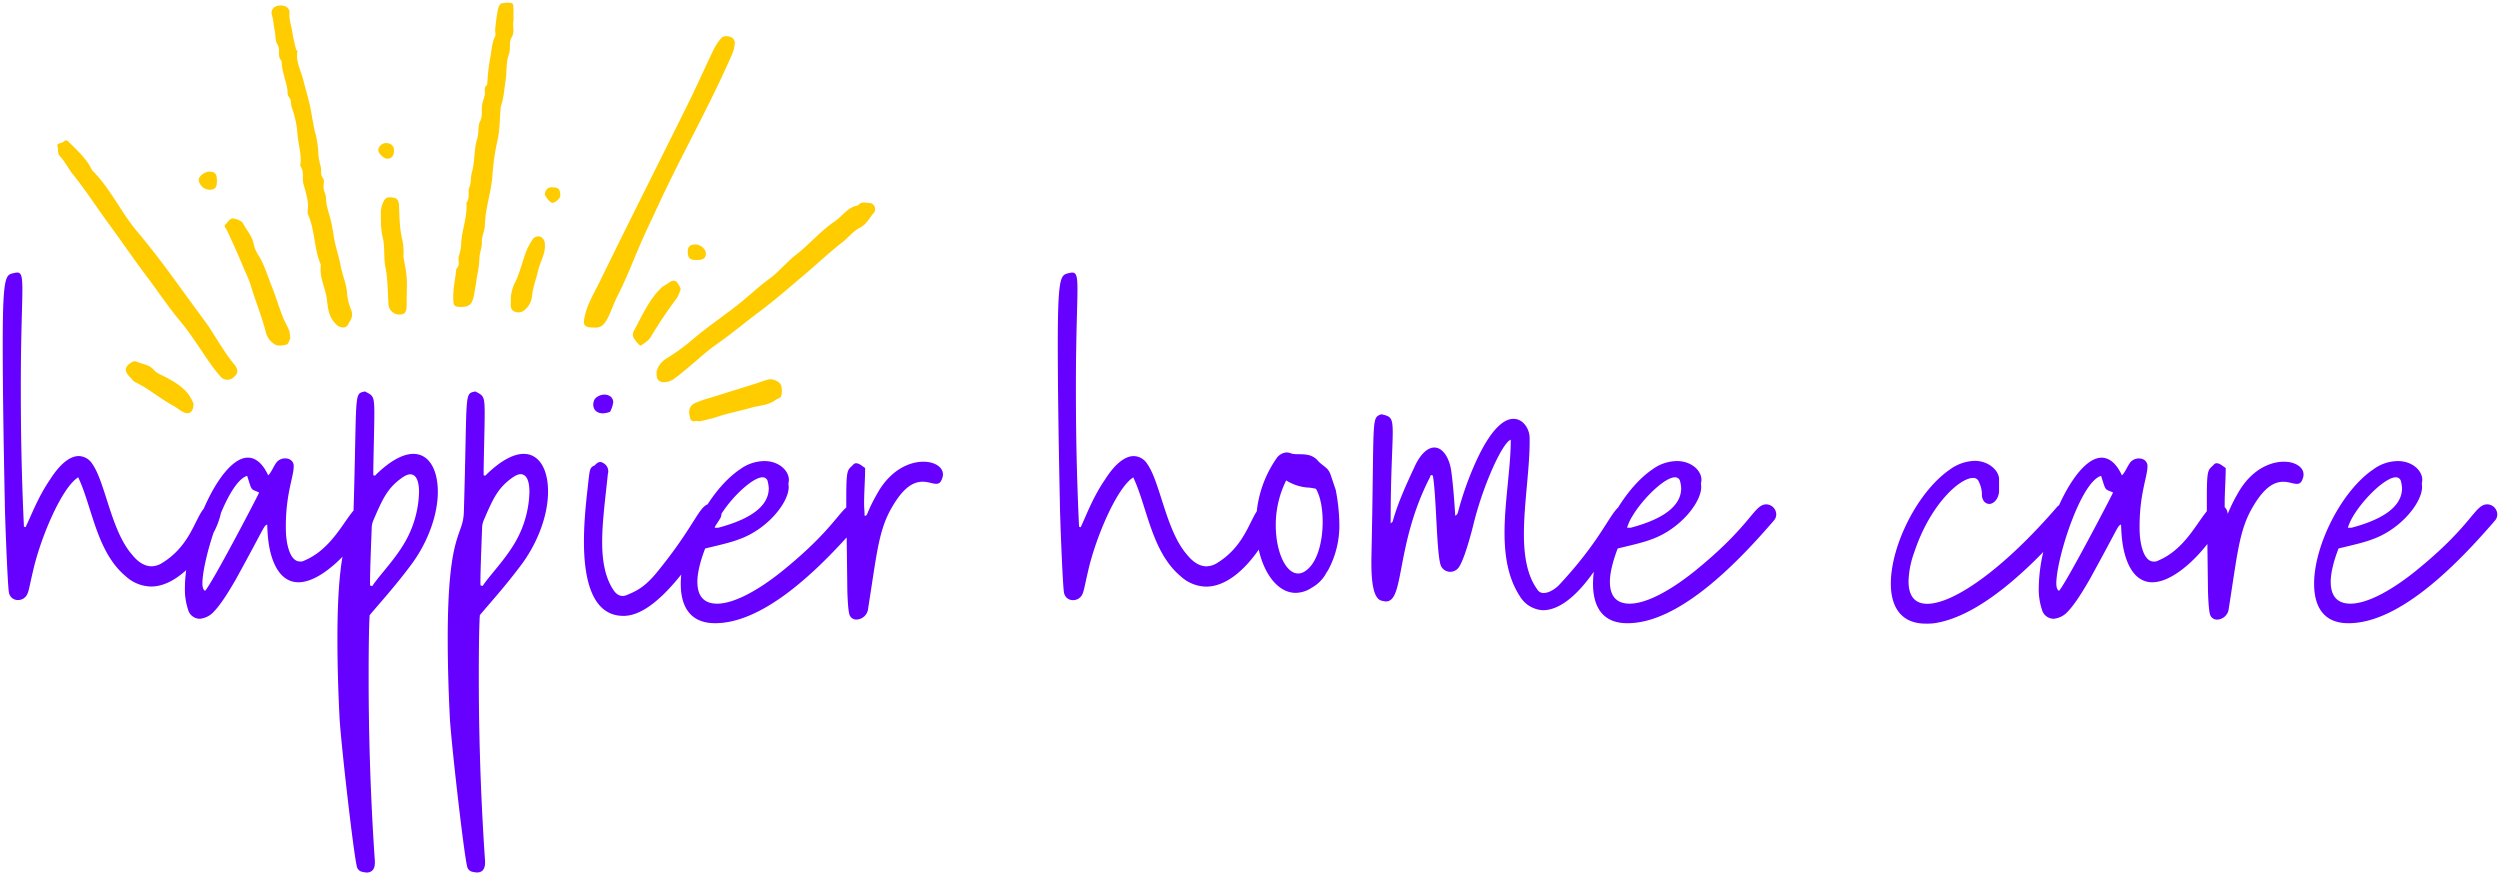
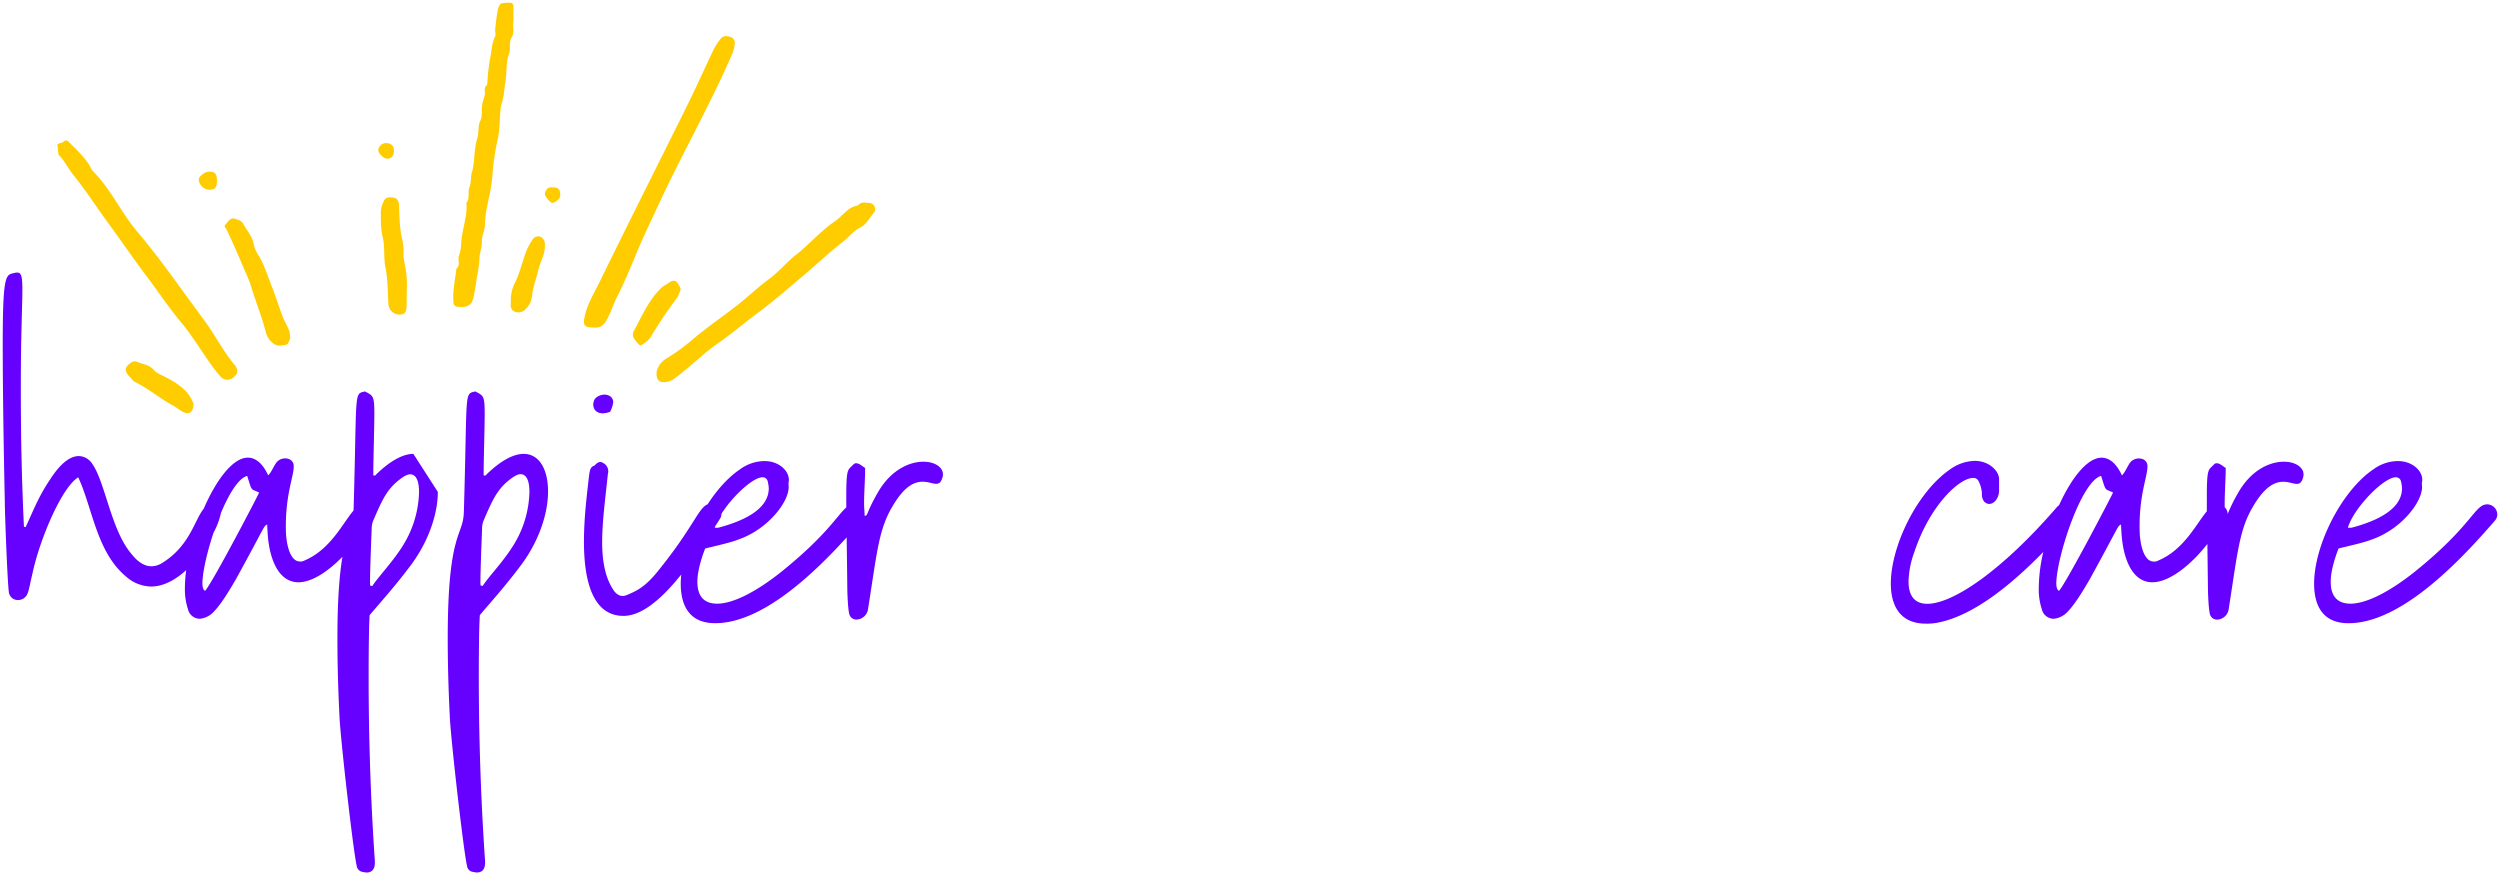
<svg xmlns="http://www.w3.org/2000/svg" id="Layer_1" data-name="Layer 1" viewBox="0 0 914 320">
  <defs>
    <style>
      .cls-1 {
        fill: #fc0;
      }

      .cls-2 {
        fill: #60f;
      }
    </style>
  </defs>
  <g>
    <path class="cls-1" d="M217.08,119.74c-3.77,0-4.12-.95-3.08-5,1.08-4.2,3.35-7.83,5.19-11.61,10.6-21.72,21.51-43.29,32.23-64.94,3.31-6.69,6.33-13.51,9.56-20.24a22.54,22.54,0,0,1,2.45-3.72c1-1.36,2.57-1.09,3.82-.66a2.34,2.34,0,0,1,1.33,2.72,11.73,11.73,0,0,1-.89,3.44c-8.16,18.82-18.4,36.63-27,55.24-2.57,5.57-5.27,11.09-7.64,16.77-2.3,5.5-4.54,11.09-7.28,16.43-1.4,2.73-2.28,5.68-3.75,8.42C220.87,118.82,219.56,120,217.08,119.74Z" />
-     <path class="cls-1" d="M102.61,2c1.85,0,3.36,1,3.23,2.72-.2,2.55.73,4.81,1.07,7.21.3,2.05.83,4.07,1.31,6.09.06.27.57.52.54.71-.72,3.64,1.17,6.8,2,10.1s1.84,6.56,2.55,9.8c.79,3.63,1.22,7.42,2.22,11a35.72,35.72,0,0,1,.88,7.23,39.59,39.59,0,0,0,.91,4.35c.25,1.31-.33,2.64.81,4,.62.74,0,2.44.18,3.68s.86,2.27.87,3.4c0,2.77,1,5.26,1.66,7.86.49,2,.85,4.1,1.17,6.16.57,3.68,1.85,7.19,2.52,10.82s2.24,6.78,2.38,10.44a20.48,20.48,0,0,0,1.41,5.56,4.33,4.33,0,0,1-.37,4.27c-.67,1-.91,2.31-2.35,2.32-1.68,0-2.65-.89-3.76-2.36-2-2.62-2-5.72-2.41-8.48-.64-4-2.76-7.78-2.1-12-2.57-5.89-2.1-12.56-4.71-18.46-.35-.79,0-1.87,0-2.82,0-2.89-.91-5.59-1.67-8.32-.61-2.18.4-4.63-1.18-6.63.65-3.9-.7-7.64-1-11.46a34.56,34.56,0,0,0-2-9.59c-.53-1.37-.2-2.94-.93-3.85-1-1.18-.59-2.33-.83-3.49-.69-3.35-2-6.57-2.08-10-1.75-1.64-.18-4.05-1.53-6.05-.81-1.21-.61-3.43-1-5.21s-.39-3.51-.94-5.31C98.73,3.49,100.34,2,102.61,2Z" />
    <path class="cls-1" d="M187.72,7.73c-.49,1.71.63,3.86-.69,6-1.07,1.76-.21,4-1,6.19-1.09,2.9-.69,6.33-1.18,9.5-.47,3-.63,6-1.55,8.83A8.21,8.21,0,0,0,183,40c-.33,3.67-.26,7.42-1.05,11A89.52,89.52,0,0,0,180,64.46c-.27,3.85-1.31,7.68-2,11.53a37.19,37.19,0,0,0-.72,6.28c0,2.16-1.25,4-1.11,6.26.12,2-.94,4-.9,6.24a38.35,38.35,0,0,1-.87,6.25c-.32,2.08-.59,4.17-1,6.24a10.72,10.72,0,0,1-1,3.37,3.64,3.64,0,0,1-2.16,1.46,9.62,9.62,0,0,1-3.3,0,1.56,1.56,0,0,1-1.09-1c-.52-4.34.53-8.57,1-12.84,1.49-1.24.55-2.93.84-4.4a20.89,20.89,0,0,0,.89-3.88c0-5.35,2.38-10.41,1.95-15.82,1.41-1.74.38-4,1.09-5.71s.4-3.65.88-5.34c1.19-4.11.7-8.48,2-12.48.67-2.14.15-4.48,1-6.21,1.08-2.19.41-4.25.81-6.32.22-1.16.66-2.26.92-3.41s-.5-2.5.71-3.53c.26-.22.2-.85.25-1.29a79,79,0,0,1,1-8.61c.59-2.59.53-5.32,1.77-7.8.39-.76,0-1.88.08-2.81.27-2.41.53-4.82,1-7.19.16-.82.69-2,1.32-2.21a10.32,10.32,0,0,1,3.73-.14c.22,0,.57.67.58,1C187.76,3.88,187.72,5.63,187.72,7.73Z" />
    <path class="cls-1" d="M21.07,53.6c-.57-1.41,1.46-1.1,2.21-1.82,1-1,1.64-.11,2.29.54,3,3,6.25,5.92,8.09,9.93,6.73,6.62,10.54,15.39,16.62,22.56,4.58,5.41,8.91,11.11,13.1,16.84,3.78,5.19,7.57,10.43,11.38,15.57s6.7,11,10.87,16c.1.12.25.2.33.33,1.25,2,1.06,3.13-.78,4.58a3.31,3.31,0,0,1-4.51-.4A51.29,51.29,0,0,1,77,133.06c-3.73-5.24-7.07-10.8-11.18-15.71-4.38-5.24-8.12-10.93-12.22-16.35-4.6-6.07-8.89-12.42-13.4-18.55S31.51,69.78,26.69,63.79c-1.78-2.21-3-4.87-5-6.94C21.14,56.33,21.31,55.11,21.07,53.6Z" />
    <path class="cls-1" d="M240.09,135.74a7.79,7.79,0,0,1,3.35-4.55A74.34,74.34,0,0,0,254,123.45c5-4.16,10.38-7.81,15.49-11.82,4-3.12,7.63-6.67,11.71-9.64,3.56-2.59,6.27-6.06,9.68-8.72,5-3.89,9.13-8.83,14.35-12.36,2.84-1.92,4.73-5.27,8.49-5.81,1.17-1.62,2.9-.91,4.36-.87a2.25,2.25,0,0,1,1.45,3.53c-1.69,1.84-2.6,4.22-5.19,5.52-2.36,1.18-4.16,3.55-6.35,5.27-5,3.9-9.57,8.25-14.4,12.32-5.38,4.53-10.68,9.17-16.32,13.37-5.09,3.78-9.91,7.89-15.13,11.52-3.88,2.7-7.35,6-11,9-1.64,1.35-3.26,2.75-5,3.94a6.65,6.65,0,0,1-2.91,1C240.89,139.94,239.77,138.7,240.09,135.74Z" />
    <path class="cls-1" d="M106.08,123.83c-.27.48-.6,1.93-1.29,2.13-1.38.39-3.34.65-4.34-.06a7.15,7.15,0,0,1-3.22-4.28c-1.47-5.81-3.78-11.39-5.5-17.13-.73-2.42-1.87-4.61-2.81-6.91C87,93,85,88.47,82.88,84c-.31-.67-1.21-1.23-.45-1.94,1-.91,1.61-2.6,3.35-2.11,1.08.3,2.51.78,3,1.61,1.35,2.58,3.49,4.75,4,7.85a13,13,0,0,0,2,4.37c2,3.44,3.11,7.26,4.57,10.91s2.51,7.18,3.87,10.73c.73,1.91,1.78,3.69,2.57,5.58A13.9,13.9,0,0,1,106.08,123.83Z" />
    <path class="cls-1" d="M147.48,93.81c.42,2.54,1,5.06,1.2,7.61s0,5.37,0,8.06c0,.63,0,1.26,0,1.89-.06,2.91-.65,3.66-2.9,3.63a4,4,0,0,1-3.76-3.8c-.3-4.45-.19-9-1.08-13.32-.77-3.7-.13-7.48-1-11-.8-3.25-.67-6.4-.71-9.6a9.53,9.53,0,0,1,1.1-3.78c.73-1.65,2.38-1.46,3.71-1.2s1.77,1.34,1.83,2.79c.19,4,.18,8,1.06,11.89A21.93,21.93,0,0,1,147.48,93.81Z" />
-     <path class="cls-1" d="M255.51,154.07c-1.22-.58-2.62.88-3.23-1.35s-.51-4.27,1.88-5.39a46,46,0,0,1,5.84-2l16-5c1.67-.52,3.32-1.19,5-1.6s4.32.93,4.64,2.37a7.55,7.55,0,0,1-.05,3.75c-.2.64-1.44.93-2.15,1.46-2.63,1.92-5.87,1.91-8.82,2.76-4.24,1.23-8.62,2-12.81,3.46A61.78,61.78,0,0,1,255.51,154.07Z" />
    <path class="cls-1" d="M70.78,147.64c-.12,3.14-1.64,4.05-3.79,3-1.31-.66-2.45-1.67-3.75-2.37-4.8-2.61-9-6.26-13.91-8.63-.67-.32-1.13-1.08-1.68-1.64-2.31-2.29-2.22-3.81.43-5.53a2.13,2.13,0,0,1,1.71-.32c2.1,1,4.67,1.06,6.35,3,1.23,1.39,2.93,1.94,4.51,2.78,3.06,1.62,6.11,3.43,8.27,6.24A19,19,0,0,1,70.78,147.64Z" />
    <path class="cls-1" d="M186.77,108.61a16.57,16.57,0,0,1,1.2-4.67c2.11-3.92,2.92-8.26,4.53-12.32a22.85,22.85,0,0,1,2.09-3.86,2.42,2.42,0,0,1,3.19-1.1,2.91,2.91,0,0,1,1.42,2.7c.24,3.46-1.7,6.28-2.42,9.44s-2,6.24-2.26,9.42a7.57,7.57,0,0,1-2.34,4.77,3.48,3.48,0,0,1-3.82,1c-1.51-.43-1.8-1.94-1.6-3.44C186.8,110.21,186.77,109.89,186.77,108.61Z" />
    <path class="cls-1" d="M248.86,105.61a14.82,14.82,0,0,1-1.3,3.24,158.94,158.94,0,0,0-9.7,14.44A6.58,6.58,0,0,1,236.2,125c-.7.54-2,1.51-2.17,1.34a10.78,10.78,0,0,1-2.5-3.11,2.77,2.77,0,0,1,.19-2.22c3-5.46,5.43-11.29,10-15.72.85-.81,2-1.29,2.93-2s2-1,2.87-.09A9.53,9.53,0,0,1,248.86,105.61Z" />
    <path class="cls-1" d="M79.31,66c0,2.54-.59,3.3-2.65,3.38a4.17,4.17,0,0,1-4-3.51c-.19-1.25,2.18-3.16,3.9-3.14C78.64,62.8,79.3,63.58,79.31,66Z" />
-     <path class="cls-1" d="M254.7,95.06c-2.46,0-3.23-.68-3.26-2.78s.75-2.85,2.64-2.92c2-.07,4.13,1.76,4,3.53C258,94.42,257,95.07,254.7,95.06Z" />
    <path class="cls-1" d="M141.53,52.33c1.91.2,2.78,1.47,2.44,3.58a2.34,2.34,0,0,1-2.5,2.11c-1.41-.1-3.43-2.27-3.15-3.37A2.9,2.9,0,0,1,141.53,52.33Z" />
    <path class="cls-1" d="M204.84,71.58c0,1-2,2.68-3,2.59-.69-.07-2.8-2.59-2.64-3.37a3.84,3.84,0,0,1,1-1.91,2.62,2.62,0,0,1,1.7-.4C204.23,68.5,204.85,69.19,204.84,71.58Z" />
  </g>
  <g>
-     <path class="cls-2" d="M151.13,165.94c-3.62,0-8.18,2.29-13.51,7.42-.19.19-.38.76-1.14.38v-2.28c.19-10.27.38-16.35.38-20.35,0-6.65-.57-6.46-3.43-8-4.17,1-2.86-.56-4.17,43.54-3.86,4.44-8.35,14.2-17.9,18.25a2.82,2.82,0,0,1-1.71.38c-4,0-5.14-7.6-5.14-11.79-.19-12.55,2.86-19.2,2.86-22.81a2.7,2.7,0,0,0-1.72-2.85,4.13,4.13,0,0,0-4.37,1c-1.14,1.33-2.1,4-3.24,4.94-2.09-4.56-4.76-6.46-7.42-6.46-5.52,0-11.62,8.25-16.15,18.7-3.34,4-5.07,13.84-15.62,20.08a7.82,7.82,0,0,1-3.43.95c-2.66,0-5.14-1.71-7.23-4.37-7.61-8.75-9.7-26.43-14.46-33.08a5.93,5.93,0,0,0-4.95-2.85c-2.85,0-6.47,2.28-10.46,8.55-4.57,6.66-7,13.5-9,17.49a.7.7,0,0,0-.57-.19c-1-21.48-1.14-38-1.14-50.95,0-19.2.57-29.85.57-35.75s-.57-6.65-3-6.08C2.14,100.54,1,100,1,125.83c0,12.36.19,30.61.76,57.8,0,3.8,1,30.61,1.52,33.08a3.25,3.25,0,0,0,3.24,2.66,3.83,3.83,0,0,0,2.09-.57c1.9-1.33,1.71-2.66,3.43-9.89,2.66-12,10.46-30.61,16.55-34.41,5.14,10.84,6.66,27.19,17.32,36.13a14.1,14.1,0,0,0,9.32,3.8c4.64,0,9-2.51,12.85-6A50.18,50.18,0,0,0,67.6,215a23.25,23.25,0,0,0,1.14,7.79,4.46,4.46,0,0,0,4.38,3.43,8,8,0,0,0,5.13-2.67c2.86-3,5.9-8.17,8-11.78,11-20,10.09-19.4,11.42-20,.19,1.9,0,9.51,3.24,15.59,2.09,3.81,4.94,5.52,8.18,5.52,5.08,0,11-4.1,16.12-9.33-1,5.84-1.85,14.8-1.85,29.86,0,7.8.19,17.11.76,28.71.38,8.18,5,48.86,6.28,54.38a2.61,2.61,0,0,0,1.52,2.09A9.8,9.8,0,0,0,134,319c1.91,0,3.05-1.14,3.05-3.61v-.57c-1.9-27.57-2.28-51.34-2.28-67.5,0-12.17.19-20.15.38-22.43,4-4.76,9.7-11,15.6-19,6.28-8.74,9.32-18.44,9.32-26.05C160.07,171.65,156.84,165.94,151.13,165.94ZM75,216c-.57-.19-1-1.14-1-2.66,0-3.9,1.63-11.26,4.07-18.58a27.44,27.44,0,0,0,2.7-7.19c2.92-7,6.4-12.69,9.59-13.59,1.9,5.89,1.14,4.56,4.38,6.09C94.24,181.35,77.87,212.72,75,216Zm74.4-20.34c-3.62,7.6-10.28,14.06-13.32,18.63-.19,0-.38-.19-.76-.19-.19-3.05.57-20.16.57-20.92a7.62,7.62,0,0,1,.57-2.85c3.42-8,5.14-11.6,9.89-15.21,1.53-1.14,2.67-1.71,3.62-1.71,2.28,0,3.23,2.66,3.23,6.46A38.56,38.56,0,0,1,149.42,195.61Z" />
+     <path class="cls-2" d="M151.13,165.94c-3.62,0-8.18,2.29-13.51,7.42-.19.19-.38.76-1.14.38v-2.28c.19-10.27.38-16.35.38-20.35,0-6.65-.57-6.46-3.43-8-4.17,1-2.86-.56-4.17,43.54-3.86,4.44-8.35,14.2-17.9,18.25a2.82,2.82,0,0,1-1.71.38c-4,0-5.14-7.6-5.14-11.79-.19-12.55,2.86-19.2,2.86-22.81a2.7,2.7,0,0,0-1.72-2.85,4.13,4.13,0,0,0-4.37,1c-1.14,1.33-2.1,4-3.24,4.94-2.09-4.56-4.76-6.46-7.42-6.46-5.52,0-11.62,8.25-16.15,18.7-3.34,4-5.07,13.84-15.62,20.08a7.82,7.82,0,0,1-3.43.95c-2.66,0-5.14-1.71-7.23-4.37-7.61-8.75-9.7-26.43-14.46-33.08a5.93,5.93,0,0,0-4.95-2.85c-2.85,0-6.47,2.28-10.46,8.55-4.57,6.66-7,13.5-9,17.49a.7.7,0,0,0-.57-.19c-1-21.48-1.14-38-1.14-50.95,0-19.2.57-29.85.57-35.75s-.57-6.65-3-6.08C2.14,100.54,1,100,1,125.83c0,12.36.19,30.61.76,57.8,0,3.8,1,30.61,1.52,33.08a3.25,3.25,0,0,0,3.24,2.66,3.83,3.83,0,0,0,2.09-.57c1.9-1.33,1.71-2.66,3.43-9.89,2.66-12,10.46-30.61,16.55-34.41,5.14,10.84,6.66,27.19,17.32,36.13a14.1,14.1,0,0,0,9.32,3.8c4.64,0,9-2.51,12.85-6A50.18,50.18,0,0,0,67.6,215a23.25,23.25,0,0,0,1.14,7.79,4.46,4.46,0,0,0,4.38,3.43,8,8,0,0,0,5.13-2.67c2.86-3,5.9-8.17,8-11.78,11-20,10.09-19.4,11.42-20,.19,1.9,0,9.51,3.24,15.59,2.09,3.81,4.94,5.52,8.18,5.52,5.08,0,11-4.1,16.12-9.33-1,5.84-1.85,14.8-1.85,29.86,0,7.8.19,17.11.76,28.71.38,8.18,5,48.86,6.28,54.38a2.61,2.61,0,0,0,1.52,2.09A9.8,9.8,0,0,0,134,319c1.91,0,3.05-1.14,3.05-3.61v-.57c-1.9-27.57-2.28-51.34-2.28-67.5,0-12.17.19-20.15.38-22.43,4-4.76,9.7-11,15.6-19,6.28-8.74,9.32-18.44,9.32-26.05ZM75,216c-.57-.19-1-1.14-1-2.66,0-3.9,1.63-11.26,4.07-18.58a27.44,27.44,0,0,0,2.7-7.19c2.92-7,6.4-12.69,9.59-13.59,1.9,5.89,1.14,4.56,4.38,6.09C94.24,181.35,77.87,212.72,75,216Zm74.4-20.34c-3.62,7.6-10.28,14.06-13.32,18.63-.19,0-.38-.19-.76-.19-.19-3.05.57-20.16.57-20.92a7.62,7.62,0,0,1,.57-2.85c3.42-8,5.14-11.6,9.89-15.21,1.53-1.14,2.67-1.71,3.62-1.71,2.28,0,3.23,2.66,3.23,6.46A38.56,38.56,0,0,1,149.42,195.61Z" />
    <path class="cls-2" d="M909.39,184.39c-4.76,0-5.14,7.41-26.64,24.71-9.33,7.42-17.7,11.6-23.41,11.6-4.56,0-7.23-2.47-7.23-8,0-3.05.95-7.23,2.86-12.17,3-.76,9.13-2.09,12-3.23,11.23-3.81,19.41-14.64,18.46-20.16v-.57c1-3.61-2.85-8-8.75-8a15.25,15.25,0,0,0-8.94,3c-11.61,7.79-21.7,27.76-21.7,41.83,0,8.36,3.43,14.45,12.56,14.45,19.22,0,40.72-22.63,53.66-37.65A3.32,3.32,0,0,0,913,188,3.73,3.73,0,0,0,909.39,184.39ZM875.9,174.5a1.85,1.85,0,0,1,1.9,1.52,13.08,13.08,0,0,1,.38,2.47c0,8-9.89,12.17-18.46,14.45h-1.33C860.29,186.1,871.33,174.5,875.9,174.5Z" />
-     <path class="cls-2" d="M486.4,173.36a7.7,7.7,0,0,0-.95-1.71l-.19-.19c-1.14-1.14-2.48-1.9-3.43-3-2.85-3.43-7.42-1.9-9.7-2.66a5.29,5.29,0,0,0-1.71-.39,4.86,4.86,0,0,0-3.81,2.29,41.49,41.49,0,0,0-7.13,19.24c-2.94,4.44-5.12,13.36-14.94,19.16a7.78,7.78,0,0,1-3.43.95c-2.66,0-5.13-1.71-7.23-4.37-7.61-8.75-9.7-26.43-14.46-33.08a5.91,5.91,0,0,0-4.95-2.85c-2.85,0-6.46,2.28-10.46,8.55-4.57,6.66-7,13.5-8.94,17.49a.72.72,0,0,0-.57-.19c-1-21.48-1.15-38-1.15-50.95,0-19.2.57-29.85.57-35.75s-.57-6.65-3-6.08c-3.05.76-4.19.19-4.19,26.05,0,12.36.19,30.61.76,57.8,0,3.8,1,30.61,1.53,33.08a3.23,3.23,0,0,0,3.23,2.66,3.83,3.83,0,0,0,2.09-.57c1.91-1.33,1.72-2.66,3.43-9.89,2.66-12,10.47-30.61,16.55-34.41,5.14,10.84,6.66,27.19,17.32,36.13a14.1,14.1,0,0,0,9.32,3.8c7.55,0,14.48-6.63,19.23-13.53,2.06,9.19,7.22,15.81,13.5,15.81a10.78,10.78,0,0,0,5.9-1.9,13.23,13.23,0,0,0,4.95-4.75,10.22,10.22,0,0,1,.95-1.53,34.3,34.3,0,0,0,4.18-16.92,70.48,70.48,0,0,0-1.33-12.55Zm-9.7,35.74a4.4,4.4,0,0,1-2.1.57c-4.57,0-8.18-8-8.18-17.68a36.59,36.59,0,0,1,3.81-16.35A17.32,17.32,0,0,0,479,178.3l2.09.38c1.71,2.86,2.48,7.42,2.48,12.17C483.55,198.46,481.45,206.44,476.7,209.1Z" />
    <path class="cls-2" d="M220.39,151.11a7.46,7.46,0,0,0,2.66-.57,10.19,10.19,0,0,0,1.14-3.42,2.61,2.61,0,0,0-1.52-2.47,3.79,3.79,0,0,0-1.71-.38c-1.52,0-3.43.95-3.81,2.28C216.39,148.64,217.34,151.11,220.39,151.11Z" />
-     <path class="cls-2" d="M645.85,184.39c-4.76,0-5.14,7.41-26.64,24.71-9.32,7.42-17.69,11.6-23.4,11.6-4.57,0-7.23-2.47-7.23-8,0-3.05.95-7.23,2.85-12.17,3.05-.76,9.13-2.09,12-3.23,11.22-3.81,19.41-14.64,18.46-20.16v-.57c1-3.61-2.86-8-8.76-8a15.27,15.27,0,0,0-8.94,3c-4.64,3.12-9,8.18-12.64,14-3.43,3.23-6.88,12.59-21.61,28.37-1.14,1.14-3.43,2.85-5.52,2.85a2.48,2.48,0,0,1-2.28-1.14c-3.81-5.13-5-12.36-5-20.35,0-11.59,2.28-24.71,2.09-35.17,0-3.23-2.28-7-5.89-7s-8.38,3.8-13.9,16a116,116,0,0,0-6.28,17.68c-.19.57-.19,1.33-1.14,1.71-.19-3.61-.76-11.41-1.33-15.4-.57-5.7-3.23-9.51-6.28-9.51-2.28,0-5,2.1-7.23,7-3,6.46-6.09,13.12-8,20,0,.19-.38.38-.76.76,0-18.25.76-27.95.76-33.27,0-5.52-.76-5.89-4.19-6.65-3.8,1.52-2.47.37-3.61,52.85,0,3.8-.19,13.88,3.42,15.21a8.54,8.54,0,0,0,1.91.38c6.85,0,3.42-20.72,16-45.25.19-.38.19-1.33,1.14-.76,1.33,7.22,1.33,29.66,3,33.08a3.72,3.72,0,0,0,3.23,2.09,3.83,3.83,0,0,0,3.43-1.9c1.9-3,4.18-11.4,5.13-15.21,3.43-14.26,10.66-30.23,13.7-31.18,0,10.27-2.28,22.63-2.28,34,0,8.75,1.33,16.74,5.71,23.39a10.36,10.36,0,0,0,8.37,4.94c4.76,0,10.66-3.42,17.32-12.35l1.24-1.71a34.84,34.84,0,0,0-.29,4.37c0,8.36,3.42,14.45,12.56,14.45,19.21,0,40.72-22.63,53.65-37.65a3.33,3.33,0,0,0,.77-2.28A3.74,3.74,0,0,0,645.85,184.39Zm-49.09,4.37c.12-.19.22-.35.31-.51,4-6.44,11.67-13.75,15.29-13.75a1.85,1.85,0,0,1,1.9,1.52,12.31,12.31,0,0,1,.38,2.47c0,8-9.89,12.17-18.45,14.45h-1.33a17.57,17.57,0,0,1,1.85-4.1Z" />
    <path class="cls-2" d="M337.6,168.8c-5.13,0-12,3-16.74,11.4-4.38,7.61-3.43,8.37-4.76,8.37,0-1.52-.19-2.85-.19-4.37,0-4.38.38-8.75.38-13.12-1-.57-2.09-1.71-3.23-1.71a1.26,1.26,0,0,0-1,.38c-2.09,2.28-2.66.95-2.66,12.17,0,1.07,0,2.28,0,3.62-3.16,2.68-7.14,10.15-23.81,23.56-9.32,7.42-17.69,11.6-23.4,11.6-4.57,0-7.23-2.47-7.23-8,0-3.05.95-7.23,2.85-12.17,3.05-.76,9.14-2.09,12-3.23,11.23-3.81,19.41-14.64,18.46-20.16v-.57c.95-3.61-2.86-8-8.75-8a15.3,15.3,0,0,0-8.95,3c-4.31,2.9-8.42,7.48-11.87,12.81-3.43,1.38-5.19,8.42-18.19,24.45-4.76,5.9-7.81,7.23-11.42,8.75-1.9.76-3.43,0-4.57-1.52-3.23-4.56-4.37-10.84-4.37-17.87,0-7.42,1.14-15.78,2.09-24.91a3.4,3.4,0,0,0-1.71-4c-1.71-1.14-2.86.76-3.24.95-1.71.57-1.71,2.09-2.09,4.94-.38,4-1.71,13.31-1.71,22.82,0,13.12,2.66,27.18,14.46,27.18,7.08,0,14.54-6.91,21.11-15.12-.11,1.14-.18,2.26-.18,3.34,0,8.36,3.43,14.45,12.56,14.45,16.68,0,35.07-17,48.1-31.36.07,5,.15,11,.23,18.24,0,1.52.19,8,.76,9.88a2.62,2.62,0,0,0,2.67,1.91,4.42,4.42,0,0,0,4.18-4c3.24-20.34,3.81-28.9,8.95-37.45,4.37-7.42,8-8.94,11-8.94,2.09,0,3.62.76,4.95.76.95,0,1.71-.38,2.28-2.28C345.59,171.27,342.17,168.8,337.6,168.8Zm-74.4,20.91a3.57,3.57,0,0,0,.57-1.88c4-6.33,11.49-13.33,15-13.33a1.86,1.86,0,0,1,1.91,1.52,13.08,13.08,0,0,1,.38,2.47c0,8-9.9,12.17-18.46,14.45H261.3c.05-.17.11-.35.17-.53Z" />
    <path class="cls-2" d="M191.47,165.94c-3.62,0-8.18,2.29-13.51,7.42-.19.19-.38.76-1.14.38v-2.28c.19-10.27.38-16.35.38-20.35,0-6.65-.57-6.46-3.43-8-4.18,1-2.85-.57-4.18,43.92-.19,9.32-5.9,6.65-5.9,46.39,0,7.8.19,17.11.76,28.71.38,8.18,5,48.86,6.28,54.38a2.61,2.61,0,0,0,1.52,2.09,9.8,9.8,0,0,0,2.09.38c1.91,0,3-1.14,3-3.61v-.57c-1.9-27.57-2.29-51.34-2.29-67.5,0-12.17.19-20.15.39-22.43,4-4.76,9.7-11,15.6-19,6.28-8.74,9.32-18.44,9.32-26.05C200.41,171.65,197.18,165.94,191.47,165.94Zm-1.71,29.67c-3.62,7.6-10.28,14.06-13.32,18.63-.19,0-.39-.19-.76-.19-.19-3.05.57-20.16.57-20.92a7.62,7.62,0,0,1,.57-2.85c3.42-8,5.14-11.6,9.89-15.21,1.52-1.14,2.67-1.71,3.62-1.71,2.28,0,3.23,2.66,3.23,6.46A38.56,38.56,0,0,1,189.76,195.61Z" />
    <path class="cls-2" d="M835,168.8c-5.14,0-12,3-16.75,11.4a59.34,59.34,0,0,0-3.81,7.72,3.54,3.54,0,0,0-1.1-2.49q0-.6,0-1.23c0-4.38.38-8.75.38-13.12-1-.57-2.1-1.71-3.24-1.71a1.23,1.23,0,0,0-1,.38c-2.09,2.28-2.66.95-2.66,12.17q0,2.12,0,5c-3.83,4.53-8.32,14.06-17.73,18a2.82,2.82,0,0,1-1.71.38c-4,0-5.14-7.6-5.14-11.79-.19-12.55,2.86-19.2,2.86-22.81a2.7,2.7,0,0,0-1.72-2.85,4.16,4.16,0,0,0-4.38,1c-1.14,1.33-2.09,4-3.23,4.94-2.09-4.56-4.76-6.46-7.42-6.46-5.29,0-11.11,7.57-15.57,17.39a4,4,0,0,0-.6.48c-20,23.19-38.06,35.55-47.57,35.55-4.38,0-6.85-2.66-6.85-8.17a33.38,33.38,0,0,1,2.09-10.65c5.71-17.3,16.55-27.19,21.5-27.19a2.05,2.05,0,0,1,2.09,1.33,11,11,0,0,1,1.14,4.18V181a4.07,4.07,0,0,0,.77,2.29,2.64,2.64,0,0,0,1.9.95c1.71,0,3.43-1.9,3.61-4.57v-4.18c.19-3.23-3.61-7-8.94-7a16.17,16.17,0,0,0-9.13,3.23c-11.8,8.17-21.5,27.76-21.5,41.64,0,8.36,3.61,14.64,12.75,14.64a20.65,20.65,0,0,0,3.42-.19c13.59-2.15,28.15-14.29,39.56-26A60.58,60.58,0,0,0,745.37,215a23.25,23.25,0,0,0,1.14,7.79,4.46,4.46,0,0,0,4.37,3.43,8,8,0,0,0,5.14-2.67c2.86-3,5.9-8.17,8-11.78,11-20,10.09-19.4,11.42-20,.19,1.9,0,9.51,3.24,15.59,2.09,3.81,4.94,5.52,8.18,5.52,6.51,0,14.47-6.73,20.16-14,.06,4.48.13,9.72.2,15.86,0,1.52.19,8,.76,9.88a2.62,2.62,0,0,0,2.66,1.91,4.42,4.42,0,0,0,4.19-4c3.23-20.34,3.8-28.9,8.94-37.45,4.38-7.42,8-8.94,11-8.94,2.09,0,3.61.76,4.94.76,1,0,1.72-.38,2.29-2.28C843,171.27,839.56,168.8,835,168.8ZM752.79,216c-.57-.19-1-1.14-1-2.66,0-4.8,2.47-14.83,5.89-23.59a4.87,4.87,0,0,0,.21-.53c3.05-7.68,6.82-14.27,10.27-15.24,1.9,5.89,1.14,4.56,4.38,6.09C772,181.35,755.64,212.72,752.79,216Z" />
  </g>
</svg>